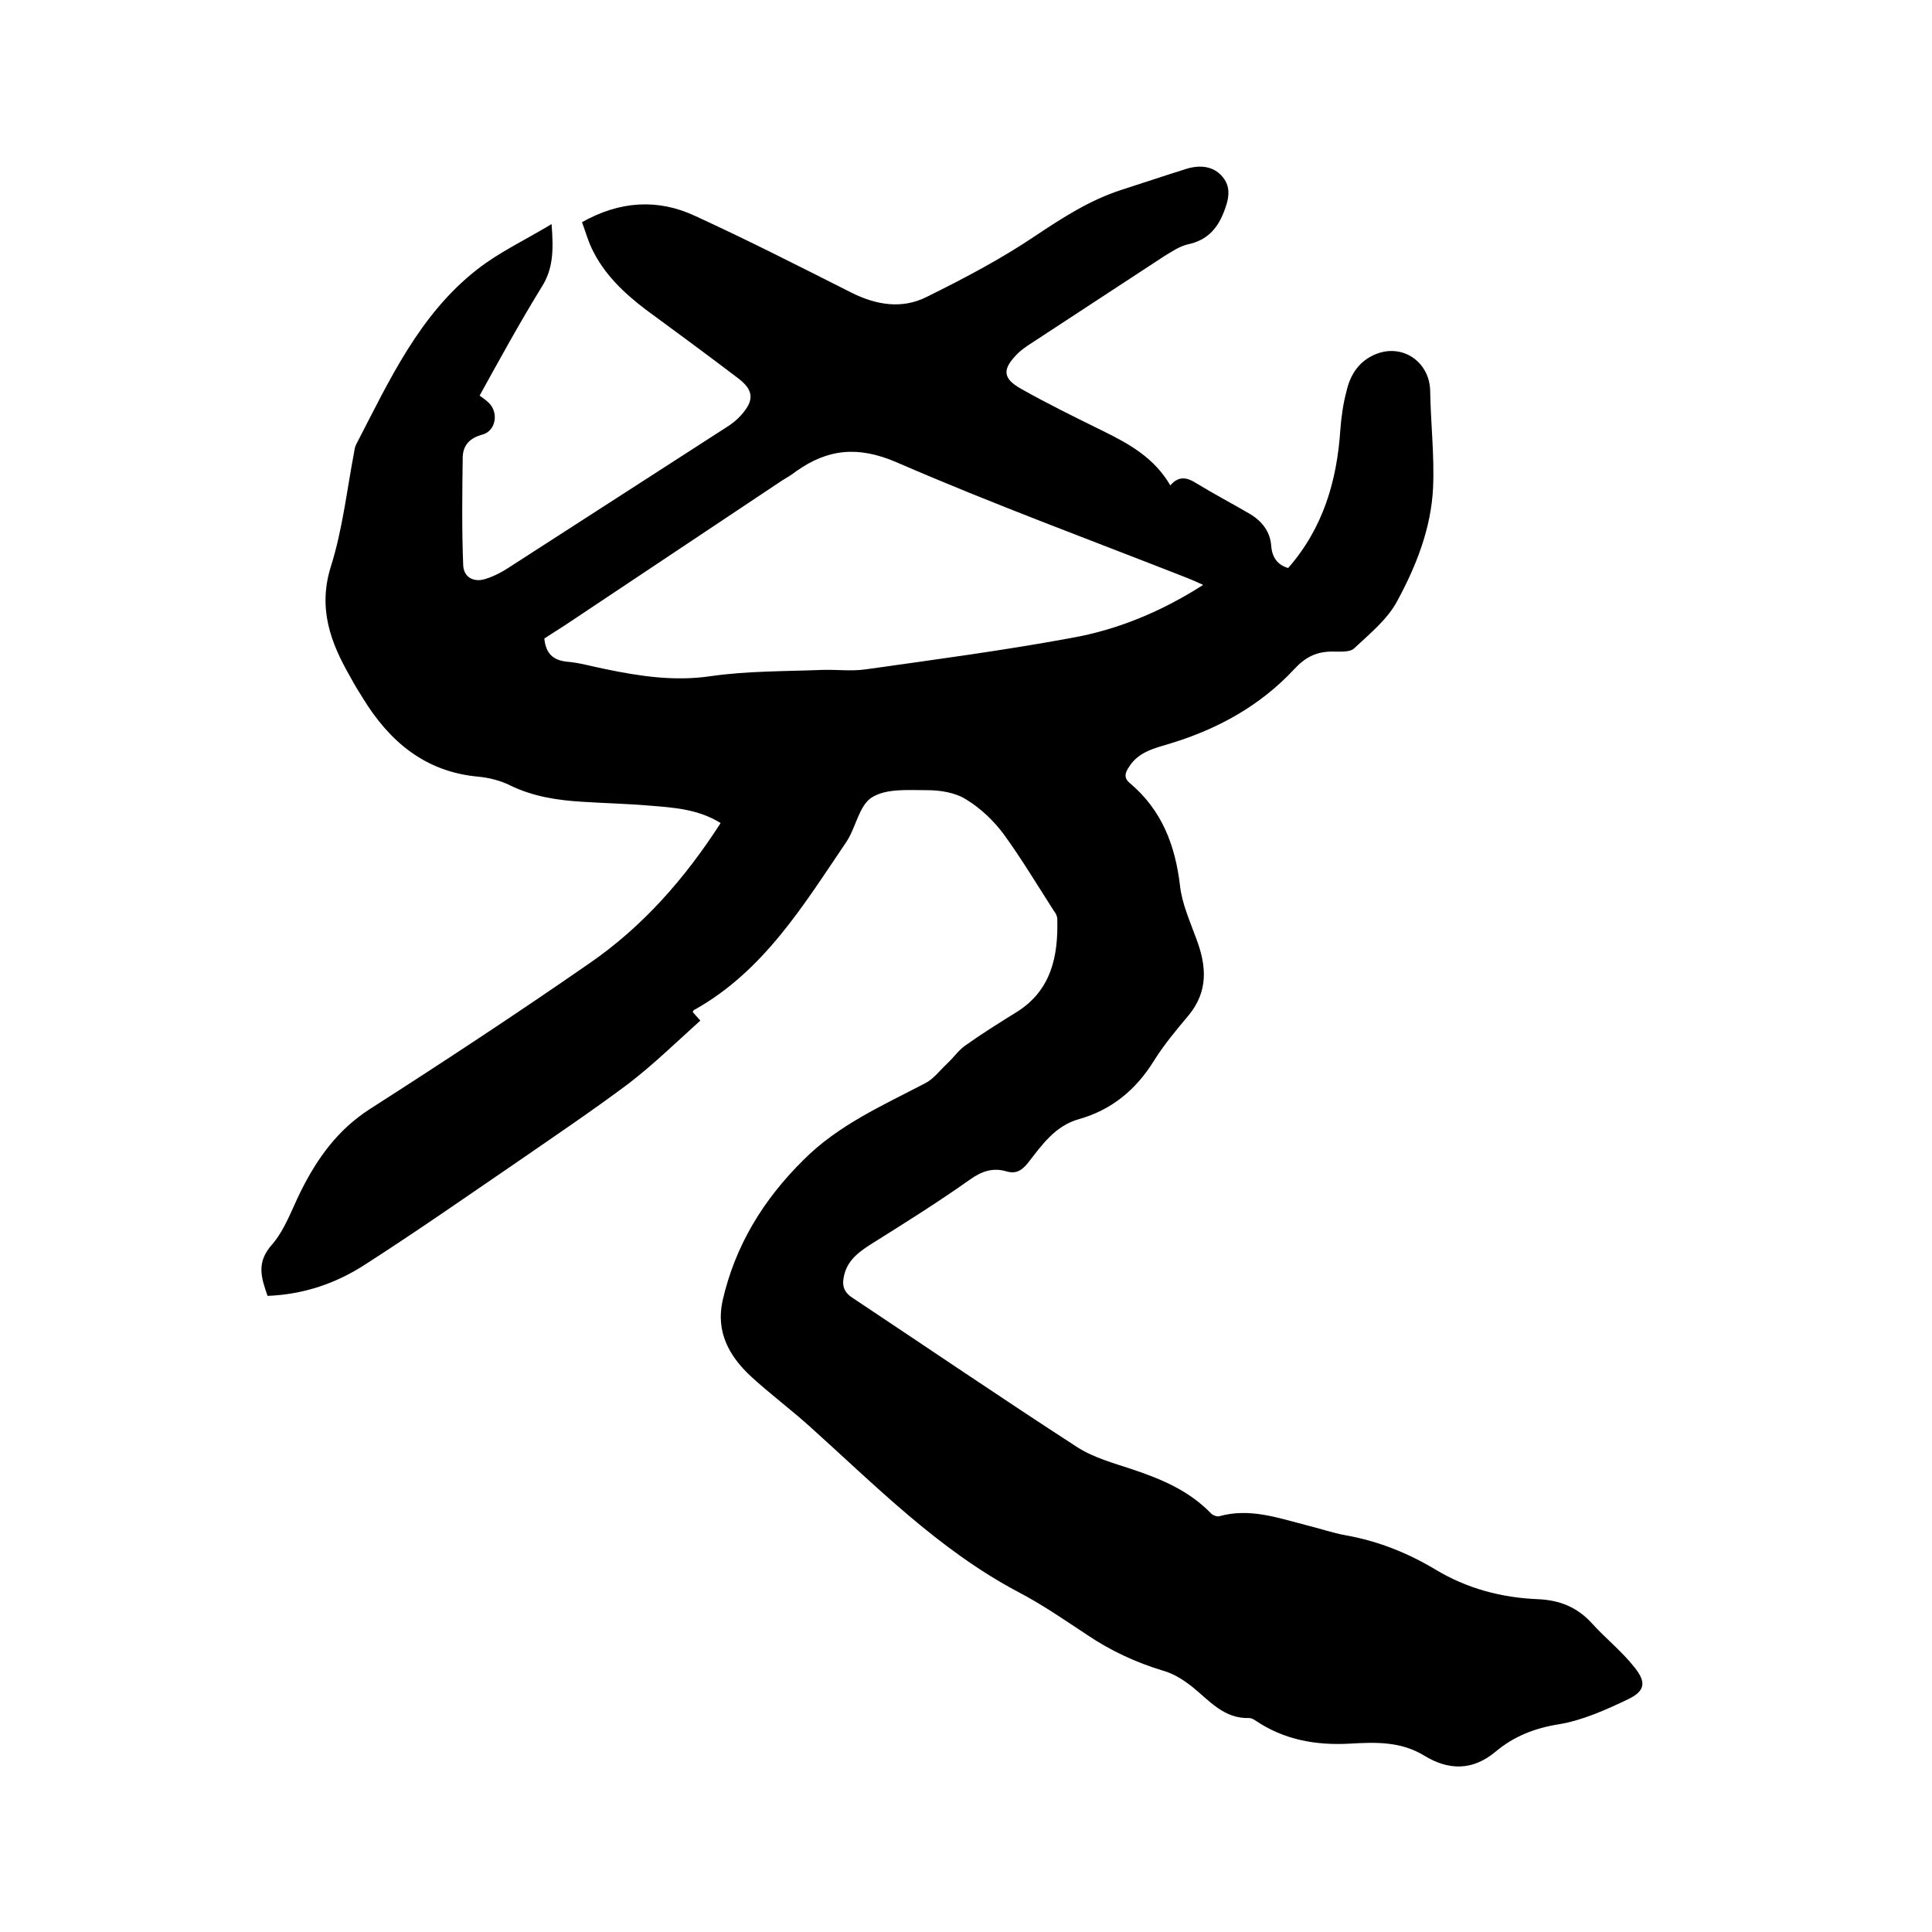
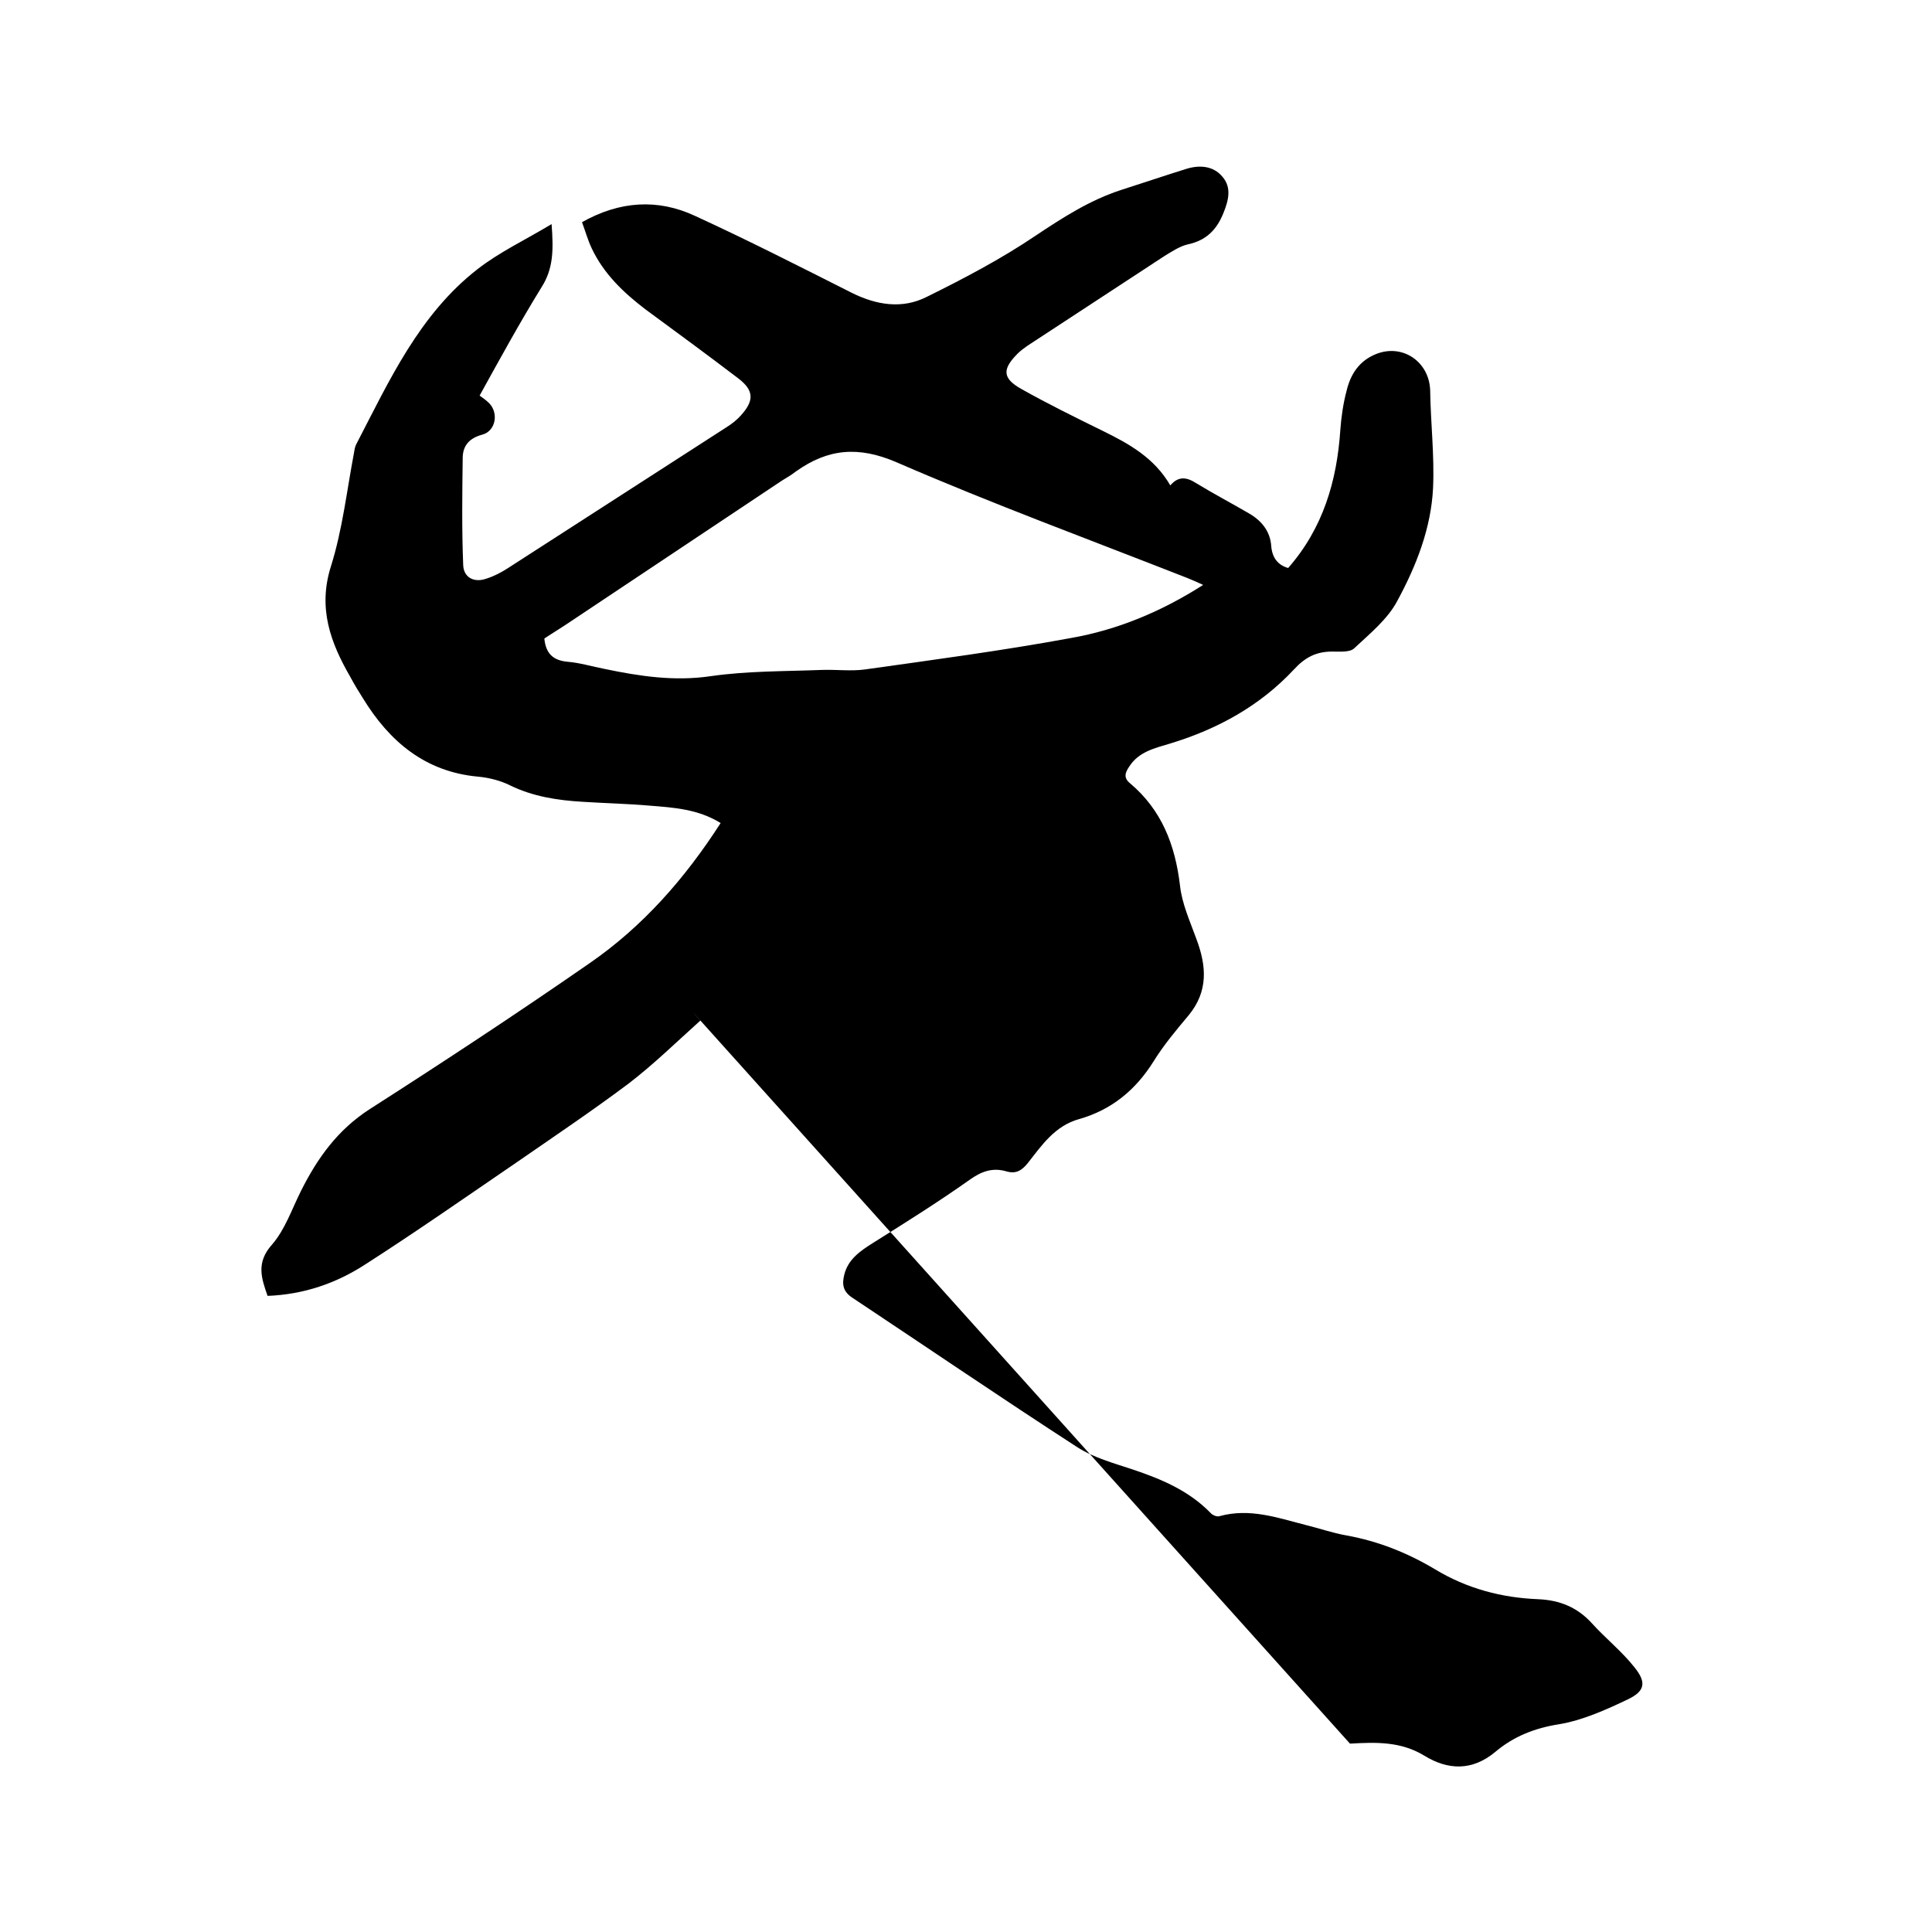
<svg xmlns="http://www.w3.org/2000/svg" enable-background="new 0 0 400 400" viewBox="0 0 400 400">
-   <path d="m143.4 209.5c.4.5.9 1 1.6 1.8-4.9 4.4-9.6 9-14.8 13-7.6 5.7-15.5 11-23.3 16.4-10.4 7.1-20.7 14.3-31.3 21.1-6 3.9-12.7 6.2-20.2 6.5-1.3-3.7-2.4-6.9.9-10.6 2.7-3.1 4.1-7.3 6-11.1 3.4-6.8 7.6-12.7 14.3-17 15.3-9.8 30.5-19.8 45.5-30.2 11-7.6 19.7-17.5 27.1-29-4.7-2.9-9.7-3.2-14.7-3.6-4.6-.4-9.3-.5-13.9-.8-5.2-.3-10.3-1.1-15-3.4-2-1-4.4-1.6-6.6-1.8-11-1-18.4-7.3-23.9-16.3-.9-1.4-1.8-2.9-2.6-4.4-4.1-7.1-6.7-14.2-4-22.8 2.4-7.6 3.3-15.7 4.8-23.6.1-.6.2-1.3.5-1.8 6.8-13.1 13-26.8 25.1-36.2 4.5-3.5 9.8-6 15.3-9.3.4 5.3.4 9.2-2.1 13.1-4.5 7.3-8.6 14.8-12.8 22.4.7.5 1.4 1 2 1.6 2 2.1 1.3 5.8-1.5 6.5-2.5.7-3.9 2.1-4 4.6-.1 7.5-.2 15 .1 22.4.1 2.6 2.3 3.7 4.8 2.8 1.6-.5 3.1-1.3 4.5-2.2 15.1-9.7 30.2-19.5 45.3-29.2 1.1-.7 2.1-1.5 2.9-2.4 2.8-3.1 2.7-5.2-.6-7.7-6.3-4.8-12.7-9.5-19.1-14.2-4.6-3.5-8.7-7.4-11.2-12.7-.8-1.7-1.3-3.5-2-5.4 7.8-4.4 15.7-4.9 23.4-1.3 10.9 5 21.7 10.5 32.4 15.9 5.2 2.6 10.5 3.4 15.5.9 7.7-3.8 15.5-7.9 22.6-12.7 5.7-3.8 11.3-7.4 17.8-9.5 4.4-1.4 8.8-2.9 13.3-4.3 2.8-.9 5.7-.7 7.6 1.6 1.9 2.2 1.3 4.8.2 7.5-1.4 3.5-3.6 5.7-7.4 6.5-1.7.4-3.3 1.5-4.8 2.4-9.5 6.2-18.9 12.4-28.4 18.6-.7.5-1.4 1-2 1.6-3.2 3.2-3.2 5.1.7 7.3 5.5 3.1 11.2 5.9 16.9 8.7 5.5 2.7 10.7 5.6 14 11.3 1.7-2 3.4-1.7 5.3-.5 3.6 2.2 7.4 4.2 11 6.3 2.6 1.5 4.4 3.7 4.6 6.8.2 2.4 1.4 3.9 3.5 4.5 7.2-8.2 10.1-18 10.8-28.6.2-2.7.6-5.5 1.3-8.1.8-3.4 2.6-6.2 6.1-7.6 5.5-2.2 11 1.6 11.2 7.5.1 6.8.9 13.5.6 20.2-.4 8.4-3.5 16.2-7.4 23.4-2 3.8-5.7 6.8-8.9 9.8-.9.9-3 .7-4.6.7-3.3 0-5.6 1.2-7.9 3.7-7 7.5-15.7 12.3-25.5 15.3-3.3 1-6.6 1.7-8.6 4.8-.8 1.2-1.3 2.3.2 3.5 6.5 5.5 9.3 12.7 10.3 21.1.4 3.8 2.1 7.5 3.4 11.1 2.1 5.6 2.5 10.8-1.6 15.8-2.6 3.1-5.2 6.2-7.3 9.6-3.7 5.9-8.7 10-15.4 11.9-5 1.4-7.7 5.4-10.6 9.1-1.3 1.6-2.5 2.3-4.5 1.7-2.8-.8-5.1 0-7.6 1.8-6.5 4.6-13.2 8.8-19.9 13-2.7 1.7-5.2 3.4-6 6.6-.5 2-.3 3.5 1.7 4.8 15.5 10.3 30.9 20.8 46.5 30.9 3.4 2.2 7.5 3.3 11.4 4.6 6 2 11.7 4.4 16.2 9 .4.5 1.4.9 1.9.7 6.2-1.7 11.9.3 17.7 1.8 2.9.7 5.7 1.7 8.6 2.2 6.6 1.2 12.6 3.6 18.3 7 6.6 4 13.8 5.9 21.4 6.2 4.5.2 8.1 1.7 11.1 5 2.8 3.1 6.2 5.8 8.8 9.1 2.5 3.1 2.2 4.9-1.3 6.6-4.6 2.2-9.5 4.4-14.4 5.2-5 .8-9.3 2.5-13.1 5.7-4.8 4-9.8 3.8-14.7.8s-10.1-2.8-15.4-2.5c-7.1.4-13.7-.8-19.6-4.8-.3-.2-.8-.5-1.2-.5-5.3.2-8.3-3.6-11.9-6.5-1.8-1.4-3.8-2.7-6-3.3-5.6-1.7-10.8-4.1-15.7-7.4-4.7-3.1-9.3-6.3-14.3-8.9-16.6-8.8-29.6-22.1-43.3-34.4-3.9-3.5-8.2-6.7-12.1-10.3-4.5-4.2-7.2-9.2-5.8-15.6 2.6-11.4 8.4-20.9 16.8-29.2 7.2-7.2 16.3-11.2 25.1-15.8 1.8-.9 3.1-2.7 4.6-4.1 1.3-1.2 2.3-2.7 3.7-3.7 3.5-2.5 7.2-4.8 10.9-7.1 7-4.5 8.4-11.5 8.2-19.1 0-.6-.3-1.2-.7-1.7-3.4-5.3-6.7-10.8-10.4-15.9-2.1-2.8-4.8-5.4-7.8-7.2-2.2-1.4-5.3-1.9-8-1.9-3.9 0-8.5-.4-11.5 1.5-2.7 1.7-3.3 6.4-5.4 9.4-8.8 13-17 26.5-31.2 34.5-.2 0-.3.2-.5.5zm105.7-88.4c-1.3-.6-2.2-1-3.2-1.4-20.1-7.9-40.5-15.4-60.3-24-7.9-3.4-14.2-2.8-20.8 1.9-.9.7-1.9 1.3-2.9 1.9-14.5 9.7-29 19.3-43.5 29-1.9 1.3-3.9 2.5-5.7 3.7.3 3.1 1.8 4.5 4.7 4.8 2.6.2 5.2 1 7.8 1.5 7.2 1.5 14.4 2.6 21.9 1.5 7.6-1.1 15.4-1 23.1-1.3 3-.1 6 .3 8.9-.1 14.2-2 28.5-3.9 42.6-6.5 9.7-1.7 18.8-5.5 27.4-11z" />
+   <path d="m143.4 209.5c.4.5.9 1 1.6 1.8-4.9 4.4-9.6 9-14.8 13-7.6 5.7-15.5 11-23.3 16.4-10.4 7.1-20.7 14.3-31.3 21.1-6 3.9-12.7 6.2-20.2 6.5-1.3-3.7-2.4-6.9.9-10.6 2.7-3.1 4.1-7.3 6-11.1 3.4-6.8 7.6-12.7 14.3-17 15.3-9.8 30.5-19.8 45.5-30.2 11-7.6 19.7-17.5 27.1-29-4.7-2.9-9.7-3.2-14.7-3.6-4.6-.4-9.3-.5-13.9-.8-5.2-.3-10.3-1.1-15-3.4-2-1-4.4-1.6-6.6-1.8-11-1-18.4-7.3-23.9-16.3-.9-1.4-1.8-2.9-2.6-4.4-4.1-7.1-6.7-14.2-4-22.8 2.4-7.6 3.3-15.7 4.8-23.6.1-.6.2-1.3.5-1.8 6.8-13.1 13-26.8 25.1-36.2 4.5-3.5 9.8-6 15.3-9.3.4 5.3.4 9.2-2.1 13.1-4.5 7.3-8.6 14.8-12.8 22.4.7.5 1.4 1 2 1.6 2 2.1 1.3 5.8-1.5 6.5-2.5.7-3.9 2.1-4 4.6-.1 7.5-.2 15 .1 22.4.1 2.6 2.3 3.7 4.8 2.8 1.6-.5 3.1-1.3 4.5-2.2 15.1-9.7 30.2-19.5 45.3-29.2 1.1-.7 2.1-1.5 2.9-2.4 2.8-3.1 2.7-5.2-.6-7.7-6.3-4.8-12.7-9.5-19.1-14.2-4.6-3.5-8.7-7.4-11.2-12.7-.8-1.7-1.3-3.5-2-5.4 7.8-4.4 15.7-4.9 23.4-1.3 10.9 5 21.7 10.5 32.4 15.9 5.2 2.6 10.5 3.4 15.5.9 7.7-3.8 15.5-7.9 22.6-12.7 5.7-3.8 11.3-7.4 17.8-9.5 4.4-1.4 8.8-2.9 13.3-4.3 2.8-.9 5.7-.7 7.6 1.6 1.9 2.2 1.3 4.8.2 7.5-1.4 3.5-3.6 5.7-7.4 6.5-1.7.4-3.3 1.5-4.8 2.4-9.5 6.2-18.9 12.4-28.4 18.6-.7.5-1.4 1-2 1.6-3.2 3.2-3.2 5.1.7 7.3 5.5 3.1 11.2 5.9 16.9 8.7 5.5 2.7 10.7 5.6 14 11.3 1.7-2 3.4-1.7 5.3-.5 3.6 2.2 7.4 4.2 11 6.3 2.6 1.5 4.4 3.7 4.6 6.8.2 2.4 1.4 3.9 3.5 4.5 7.2-8.2 10.1-18 10.8-28.6.2-2.7.6-5.5 1.3-8.1.8-3.4 2.6-6.2 6.1-7.6 5.5-2.2 11 1.6 11.2 7.5.1 6.8.9 13.5.6 20.2-.4 8.4-3.5 16.2-7.4 23.4-2 3.8-5.7 6.8-8.9 9.8-.9.9-3 .7-4.6.7-3.3 0-5.6 1.2-7.9 3.7-7 7.5-15.7 12.3-25.5 15.3-3.3 1-6.6 1.7-8.6 4.8-.8 1.2-1.3 2.3.2 3.5 6.5 5.5 9.3 12.7 10.3 21.1.4 3.8 2.1 7.5 3.4 11.1 2.1 5.6 2.5 10.8-1.6 15.8-2.6 3.1-5.2 6.2-7.3 9.6-3.7 5.9-8.7 10-15.4 11.9-5 1.4-7.7 5.4-10.6 9.1-1.3 1.6-2.5 2.3-4.5 1.7-2.8-.8-5.1 0-7.6 1.8-6.5 4.6-13.2 8.8-19.9 13-2.7 1.7-5.2 3.4-6 6.6-.5 2-.3 3.5 1.7 4.8 15.5 10.3 30.9 20.8 46.5 30.9 3.4 2.2 7.5 3.3 11.4 4.6 6 2 11.7 4.4 16.2 9 .4.5 1.4.9 1.9.7 6.2-1.7 11.9.3 17.7 1.8 2.9.7 5.7 1.7 8.6 2.2 6.6 1.2 12.6 3.6 18.3 7 6.6 4 13.8 5.9 21.4 6.2 4.5.2 8.1 1.7 11.1 5 2.8 3.1 6.2 5.8 8.8 9.1 2.5 3.1 2.2 4.9-1.3 6.6-4.6 2.2-9.5 4.4-14.4 5.2-5 .8-9.3 2.5-13.1 5.7-4.8 4-9.8 3.8-14.7.8s-10.1-2.8-15.4-2.5zm105.7-88.4c-1.3-.6-2.2-1-3.2-1.4-20.1-7.9-40.5-15.4-60.3-24-7.9-3.4-14.2-2.8-20.8 1.9-.9.7-1.9 1.3-2.9 1.9-14.5 9.7-29 19.3-43.5 29-1.9 1.3-3.9 2.5-5.7 3.7.3 3.1 1.8 4.5 4.7 4.8 2.6.2 5.2 1 7.8 1.5 7.2 1.5 14.4 2.6 21.9 1.5 7.6-1.1 15.4-1 23.1-1.3 3-.1 6 .3 8.9-.1 14.2-2 28.5-3.9 42.6-6.5 9.7-1.7 18.8-5.5 27.4-11z" />
</svg>